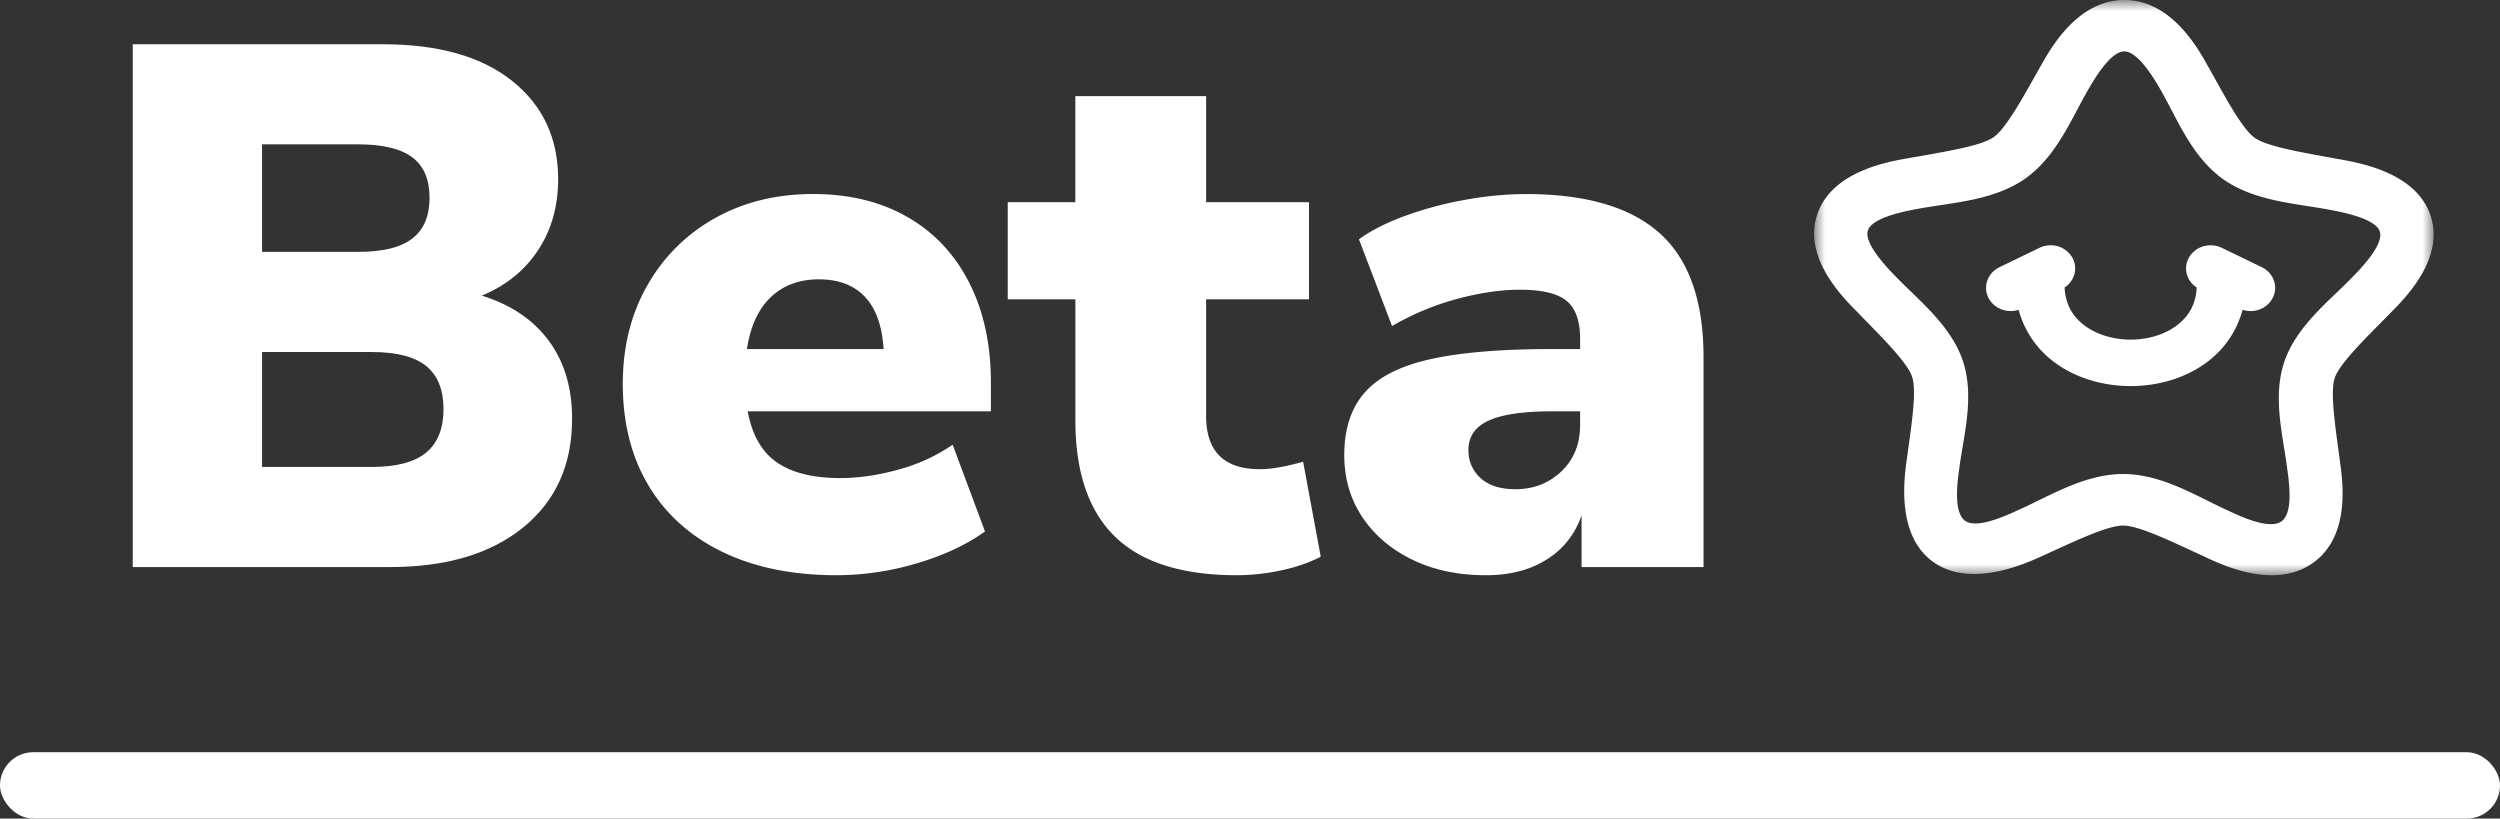
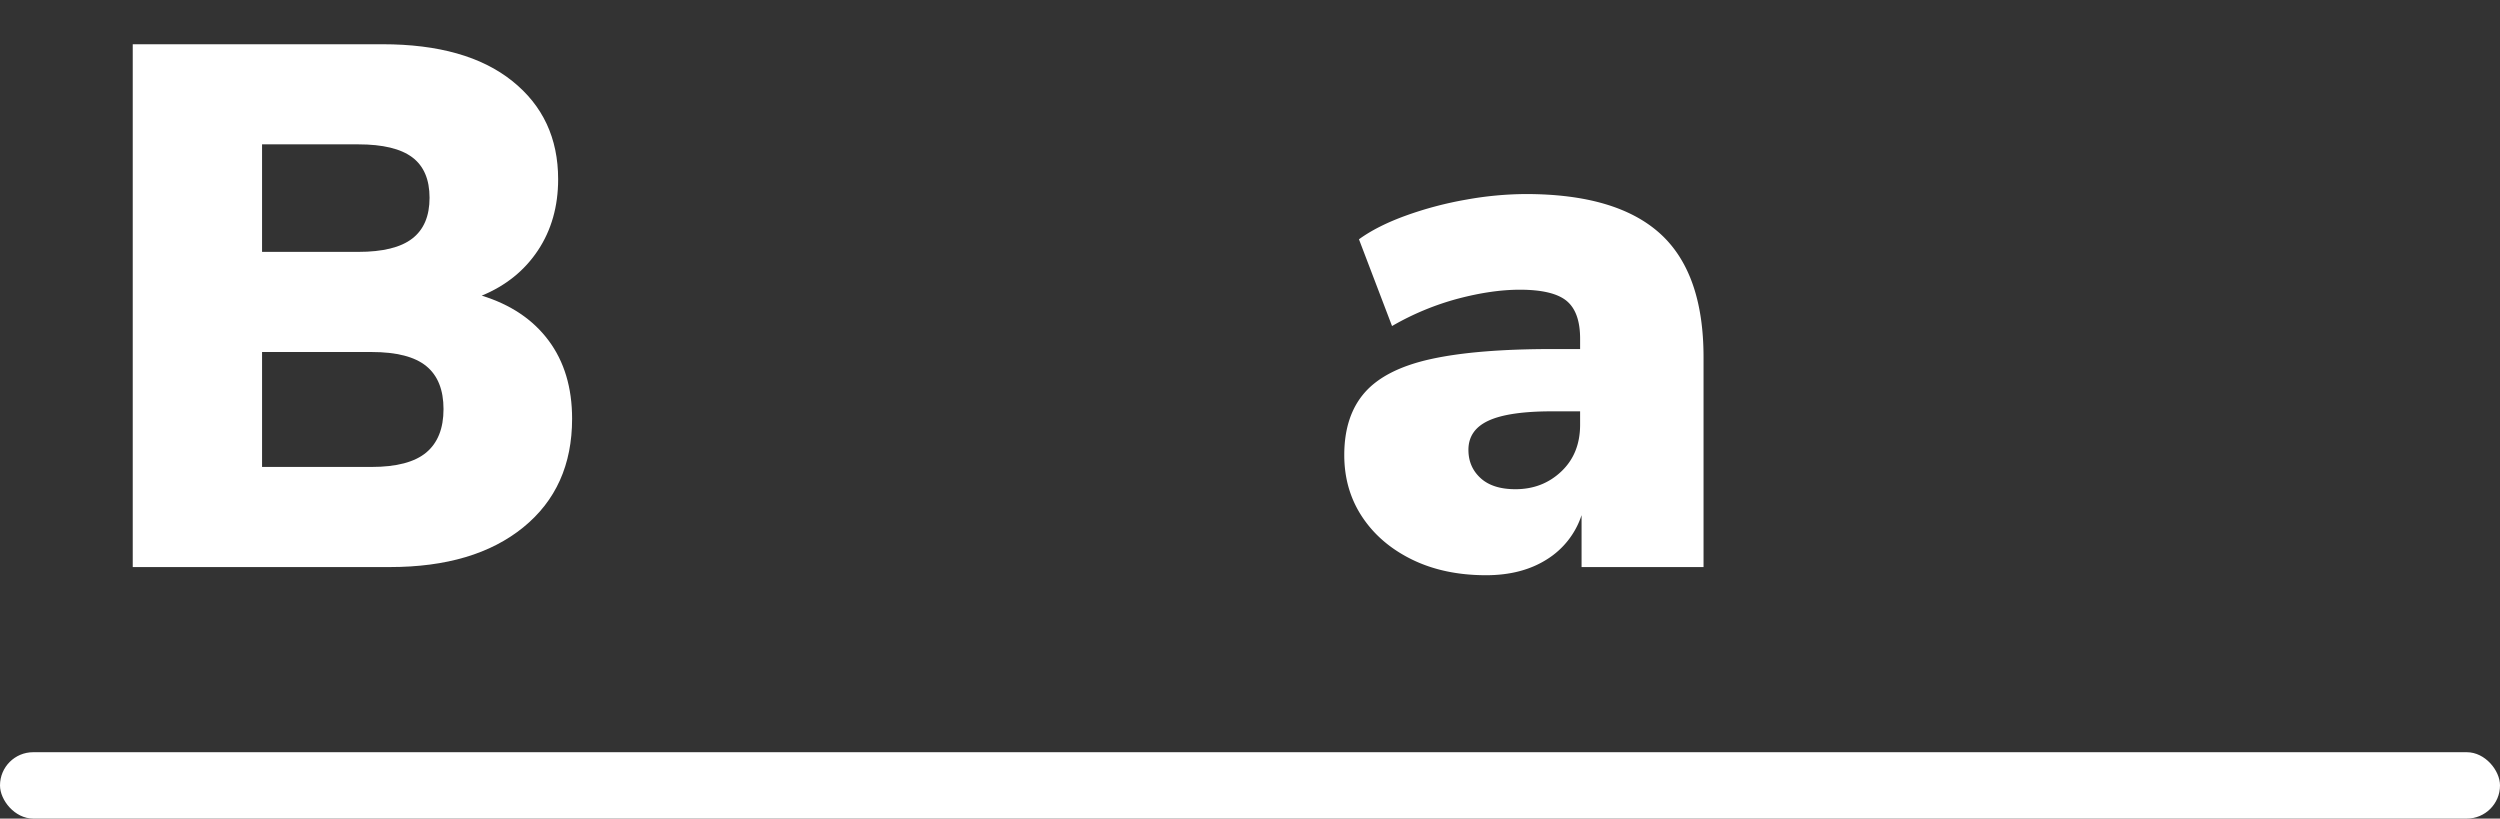
<svg xmlns="http://www.w3.org/2000/svg" xmlns:xlink="http://www.w3.org/1999/xlink" width="113" height="37" viewBox="0 0 113 37">
  <rect x="0" y="0" width="113" height="37" fill="#333333" stroke="none" />
  <defs>
    <linearGradient x1="87.297%" y1="49.965%" x2="9.926%" y2="50.035%" id="lul5wvc3wa">
      <stop stop-color="#FFF" offset="0%" />
      <stop stop-color="#FFF" offset="100%" />
    </linearGradient>
    <linearGradient x1="45.361%" y1="0%" x2="45.361%" y2="100%" id="5x5dkmfz3b">
      <stop stop-color="#FFF" offset="0%" />
      <stop stop-color="#FFF" offset="100%" />
    </linearGradient>
    <linearGradient x1="45.361%" y1="0%" x2="45.361%" y2="100%" id="xufzulwjwd">
      <stop stop-color="#FFF" offset="0%" />
      <stop stop-color="#FFF" offset="100%" />
    </linearGradient>
    <linearGradient x1="45.361%" y1="0%" x2="45.361%" y2="100%" id="slspzuqo8f">
      <stop stop-color="#FFF" offset="0%" />
      <stop stop-color="#FFF" offset="100%" />
    </linearGradient>
    <linearGradient x1="45.361%" y1="0%" x2="45.361%" y2="100%" id="4kuzge33eg">
      <stop stop-color="#FFF" offset="0%" />
      <stop stop-color="#FFF" offset="100%" />
    </linearGradient>
    <linearGradient x1="45.361%" y1="0%" x2="45.361%" y2="100%" id="bvopie4enh">
      <stop stop-color="#FFF" offset="0%" />
      <stop stop-color="#FFF" offset="100%" />
    </linearGradient>
    <linearGradient x1="45.361%" y1="0%" x2="45.361%" y2="100%" id="mdtzoyjj6i">
      <stop stop-color="#FFF" offset="0%" />
      <stop stop-color="#FFF" offset="100%" />
    </linearGradient>
-     <path id="sbgk2fc37c" d="M0 0h28v26H0z" />
  </defs>
  <g fill="none" fill-rule="evenodd">
    <rect fill="url(#lul5wvc3wa)" y="34" width="113" height="3" rx="1.5" />
-     <path d="m20.232 12.076-1.805-.873a1.18 1.18 0 0 0-.524-.115 1.12 1.12 0 0 0-.97.566c-.259.473-.095 1.048.359 1.342-.042.722-.323 1.264-.875 1.694-.54.42-1.31.661-2.11.661-.804 0-1.575-.24-2.116-.662-.551-.428-.831-.97-.873-1.695.452-.294.614-.867.357-1.34a1.125 1.125 0 0 0-1.044-.566h-.001a1.15 1.15 0 0 0-.45.116l-1.803.873c-.546.263-.763.895-.486 1.409.196.363.588.573.994.573.12 0 .24-.019.357-.056a4.342 4.342 0 0 0 1.528 2.304c.947.737 2.203 1.143 3.537 1.143 1.33 0 2.584-.406 3.53-1.143a4.343 4.343 0 0 0 1.528-2.304 1.16 1.16 0 0 0 .697.007 1.09 1.09 0 0 0 .659-.533c.27-.512.053-1.14-.49-1.401" fill="url(#5x5dkmfz3b)" transform="translate(82)" />
    <g transform="translate(82)">
      <mask id="pj8cdkepbe" fill="#fff">
        <use xlink:href="#sbgk2fc37c" />
      </mask>
      <path d="M21.239 20.234c.047.294.092.572.129.847l.02.146c.087.638.268 1.965-.27 2.341-.546.38-1.808-.208-2.414-.492l-.119-.055c-.265-.122-.532-.255-.814-.395-1.128-.561-2.408-1.197-3.795-1.2h-.012c-1.386 0-2.668.629-3.8 1.183-.281.138-.546.267-.81.387l-.103.047c-.618.284-1.905.874-2.431.495-.217-.156-.338-.5-.36-1.021-.02-.489.055-1.03.104-1.387l.012-.083c.038-.28.086-.563.137-.863.204-1.214.436-2.59.01-3.866-.426-1.279-1.447-2.266-2.347-3.137-.222-.213-.43-.416-.63-.62l-.015-.015c-.411-.422-1.504-1.543-1.299-2.138.209-.604 1.789-.886 2.384-.992.283-.05.574-.094.881-.14 1.263-.19 2.694-.403 3.824-1.191 1.129-.787 1.788-2.03 2.37-3.126.142-.268.276-.522.415-.766l.006-.01c.29-.51 1.058-1.86 1.706-1.86.664 0 1.458 1.412 1.72 1.877.138.247.273.504.415.776.573 1.097 1.224 2.34 2.346 3.132 1.125.792 2.549 1.013 3.805 1.208.307.048.598.093.882.145l.016.003c.591.108 2.163.396 2.363.995.202.61-.905 1.733-1.322 2.155-.2.204-.41.405-.633.619-.903.864-1.925 1.843-2.358 3.119-.434 1.28-.21 2.662-.013 3.882m6.622-10.49c-.642-1.925-3.155-2.374-4.1-2.543a190.313 190.313 0 0 0-.56-.102c-1.357-.245-2.76-.498-3.285-.868-.512-.36-1.168-1.539-1.803-2.678-.085-.153-.17-.307-.257-.46a23.798 23.798 0 0 1-.058-.104C17.343 2.17 16.134 0 14.024 0c-2.107 0-3.318 2.155-3.774 2.967l-.062.108-.239.423C9.3 4.65 8.627 5.84 8.108 6.203c-.52.362-1.903.604-3.241.84l-.494.086-.12.022c-.945.164-3.453.6-4.11 2.532-.654 1.927 1.102 3.707 1.764 4.378l.088.09.304.311c.949.97 1.93 1.972 2.129 2.569.197.59.01 1.934-.172 3.233l-.065.472-.007.049c-.117.85-.475 3.436 1.212 4.624 1.693 1.192 4.14.074 4.945-.293l.037-.017.416-.19c1.24-.567 2.522-1.154 3.17-1.154h.003c.645.001 1.916.59 3.146 1.16l.436.202.11.052c.574.268 1.779.831 3.023.831.63 0 1.272-.145 1.846-.545 1.706-1.19 1.371-3.628 1.245-4.547a154.097 154.097 0 0 0-.085-.631c-.174-1.286-.354-2.616-.156-3.199.201-.591 1.18-1.58 2.128-2.538l.329-.333.078-.08c.667-.67 2.439-2.454 1.794-4.383" fill="url(#xufzulwjwd)" mask="url(#pj8cdkepbe)" />
    </g>
    <g fill-rule="nonzero">
      <path d="M0 23.631V0h11.29c2.525 0 4.479.553 5.862 1.66 1.384 1.105 2.076 2.586 2.076 4.44 0 1.23-.305 2.302-.913 3.218-.61.917-1.456 1.598-2.54 2.045 1.305.402 2.313 1.078 3.021 2.028.709.95 1.063 2.129 1.063 3.536 0 2.079-.736 3.715-2.209 4.911-1.472 1.196-3.481 1.793-6.027 1.793H0zM5.845 9.385h4.35c1.107 0 1.92-.2 2.44-.603.521-.402.781-1.017.781-1.843 0-.827-.26-1.436-.78-1.827s-1.334-.587-2.441-.587h-4.35v4.86zm0 9.721h4.948c1.129 0 1.954-.218 2.474-.653.52-.436.78-1.09.78-1.961 0-.872-.26-1.52-.78-1.945-.52-.424-1.345-.636-2.474-.636H5.845v5.195z" fill="url(#slspzuqo8f)" transform="translate(6 2)" />
-       <path d="M31.814 24c-1.993 0-3.714-.352-5.164-1.056-1.45-.704-2.563-1.704-3.338-3-.774-1.296-1.162-2.827-1.162-4.592 0-1.676.371-3.162 1.113-4.458a7.928 7.928 0 0 1 3.055-3.034c1.295-.726 2.773-1.09 4.433-1.09 1.638 0 3.06.347 4.267 1.04 1.207.693 2.137 1.682 2.79 2.967.653 1.284.98 2.787.98 4.508v1.307H27.796c.199 1.073.642 1.844 1.328 2.313.686.47 1.638.704 2.856.704.841 0 1.721-.129 2.64-.386a8.043 8.043 0 0 0 2.44-1.122l1.462 3.921c-.841.604-1.87 1.084-3.088 1.442a12.8 12.8 0 0 1-3.62.536zm-.797-13.374c-.886 0-1.61.268-2.175.804-.565.536-.925 1.319-1.08 2.347h6.177c-.066-1.05-.348-1.838-.847-2.364-.498-.525-1.19-.787-2.075-.787z" fill="url(#4kuzge33eg)" transform="translate(6 2)" />
-       <path d="M49.913 24c-2.48 0-4.318-.581-5.513-1.743-1.196-1.162-1.793-2.916-1.793-5.263v-5.463H39.55V7.14h3.056V2.346h5.91V7.14h4.65v4.39h-4.65v5.263c0 1.61.809 2.414 2.425 2.414.266 0 .559-.028.88-.084.321-.056.68-.14 1.08-.251l.796 4.29c-.509.268-1.107.475-1.793.62a9.616 9.616 0 0 1-1.992.218z" fill="url(#bvopie4enh)" transform="translate(6 2)" />
      <path d="M61.17 24c-1.262 0-2.374-.235-3.337-.704-.963-.47-1.716-1.112-2.258-1.927-.543-.816-.814-1.749-.814-2.8 0-1.184.31-2.128.93-2.832.62-.703 1.616-1.206 2.989-1.508 1.372-.302 3.199-.452 5.479-.452h1.262v-.47c0-.804-.205-1.374-.614-1.71-.41-.334-1.113-.502-2.11-.502-.84 0-1.77.134-2.789.402a12.285 12.285 0 0 0-2.988 1.24l-1.495-3.921c.554-.403 1.262-.76 2.126-1.073a16.247 16.247 0 0 1 2.723-.72 15.55 15.55 0 0 1 2.69-.252c2.723 0 4.743.592 6.06 1.776C70.341 9.732 71 11.597 71 14.145v9.486h-5.513v-2.346a3.714 3.714 0 0 1-1.56 1.994c-.753.48-1.672.721-2.757.721zm1.329-3.888c.819 0 1.51-.268 2.075-.805.565-.536.847-1.24.847-2.111v-.604h-1.262c-1.306 0-2.264.14-2.873.42-.608.279-.913.72-.913 1.323 0 .514.183.939.548 1.274.365.335.891.503 1.578.503z" fill="url(#mdtzoyjj6i)" transform="translate(6 2)" />
    </g>
  </g>
</svg>